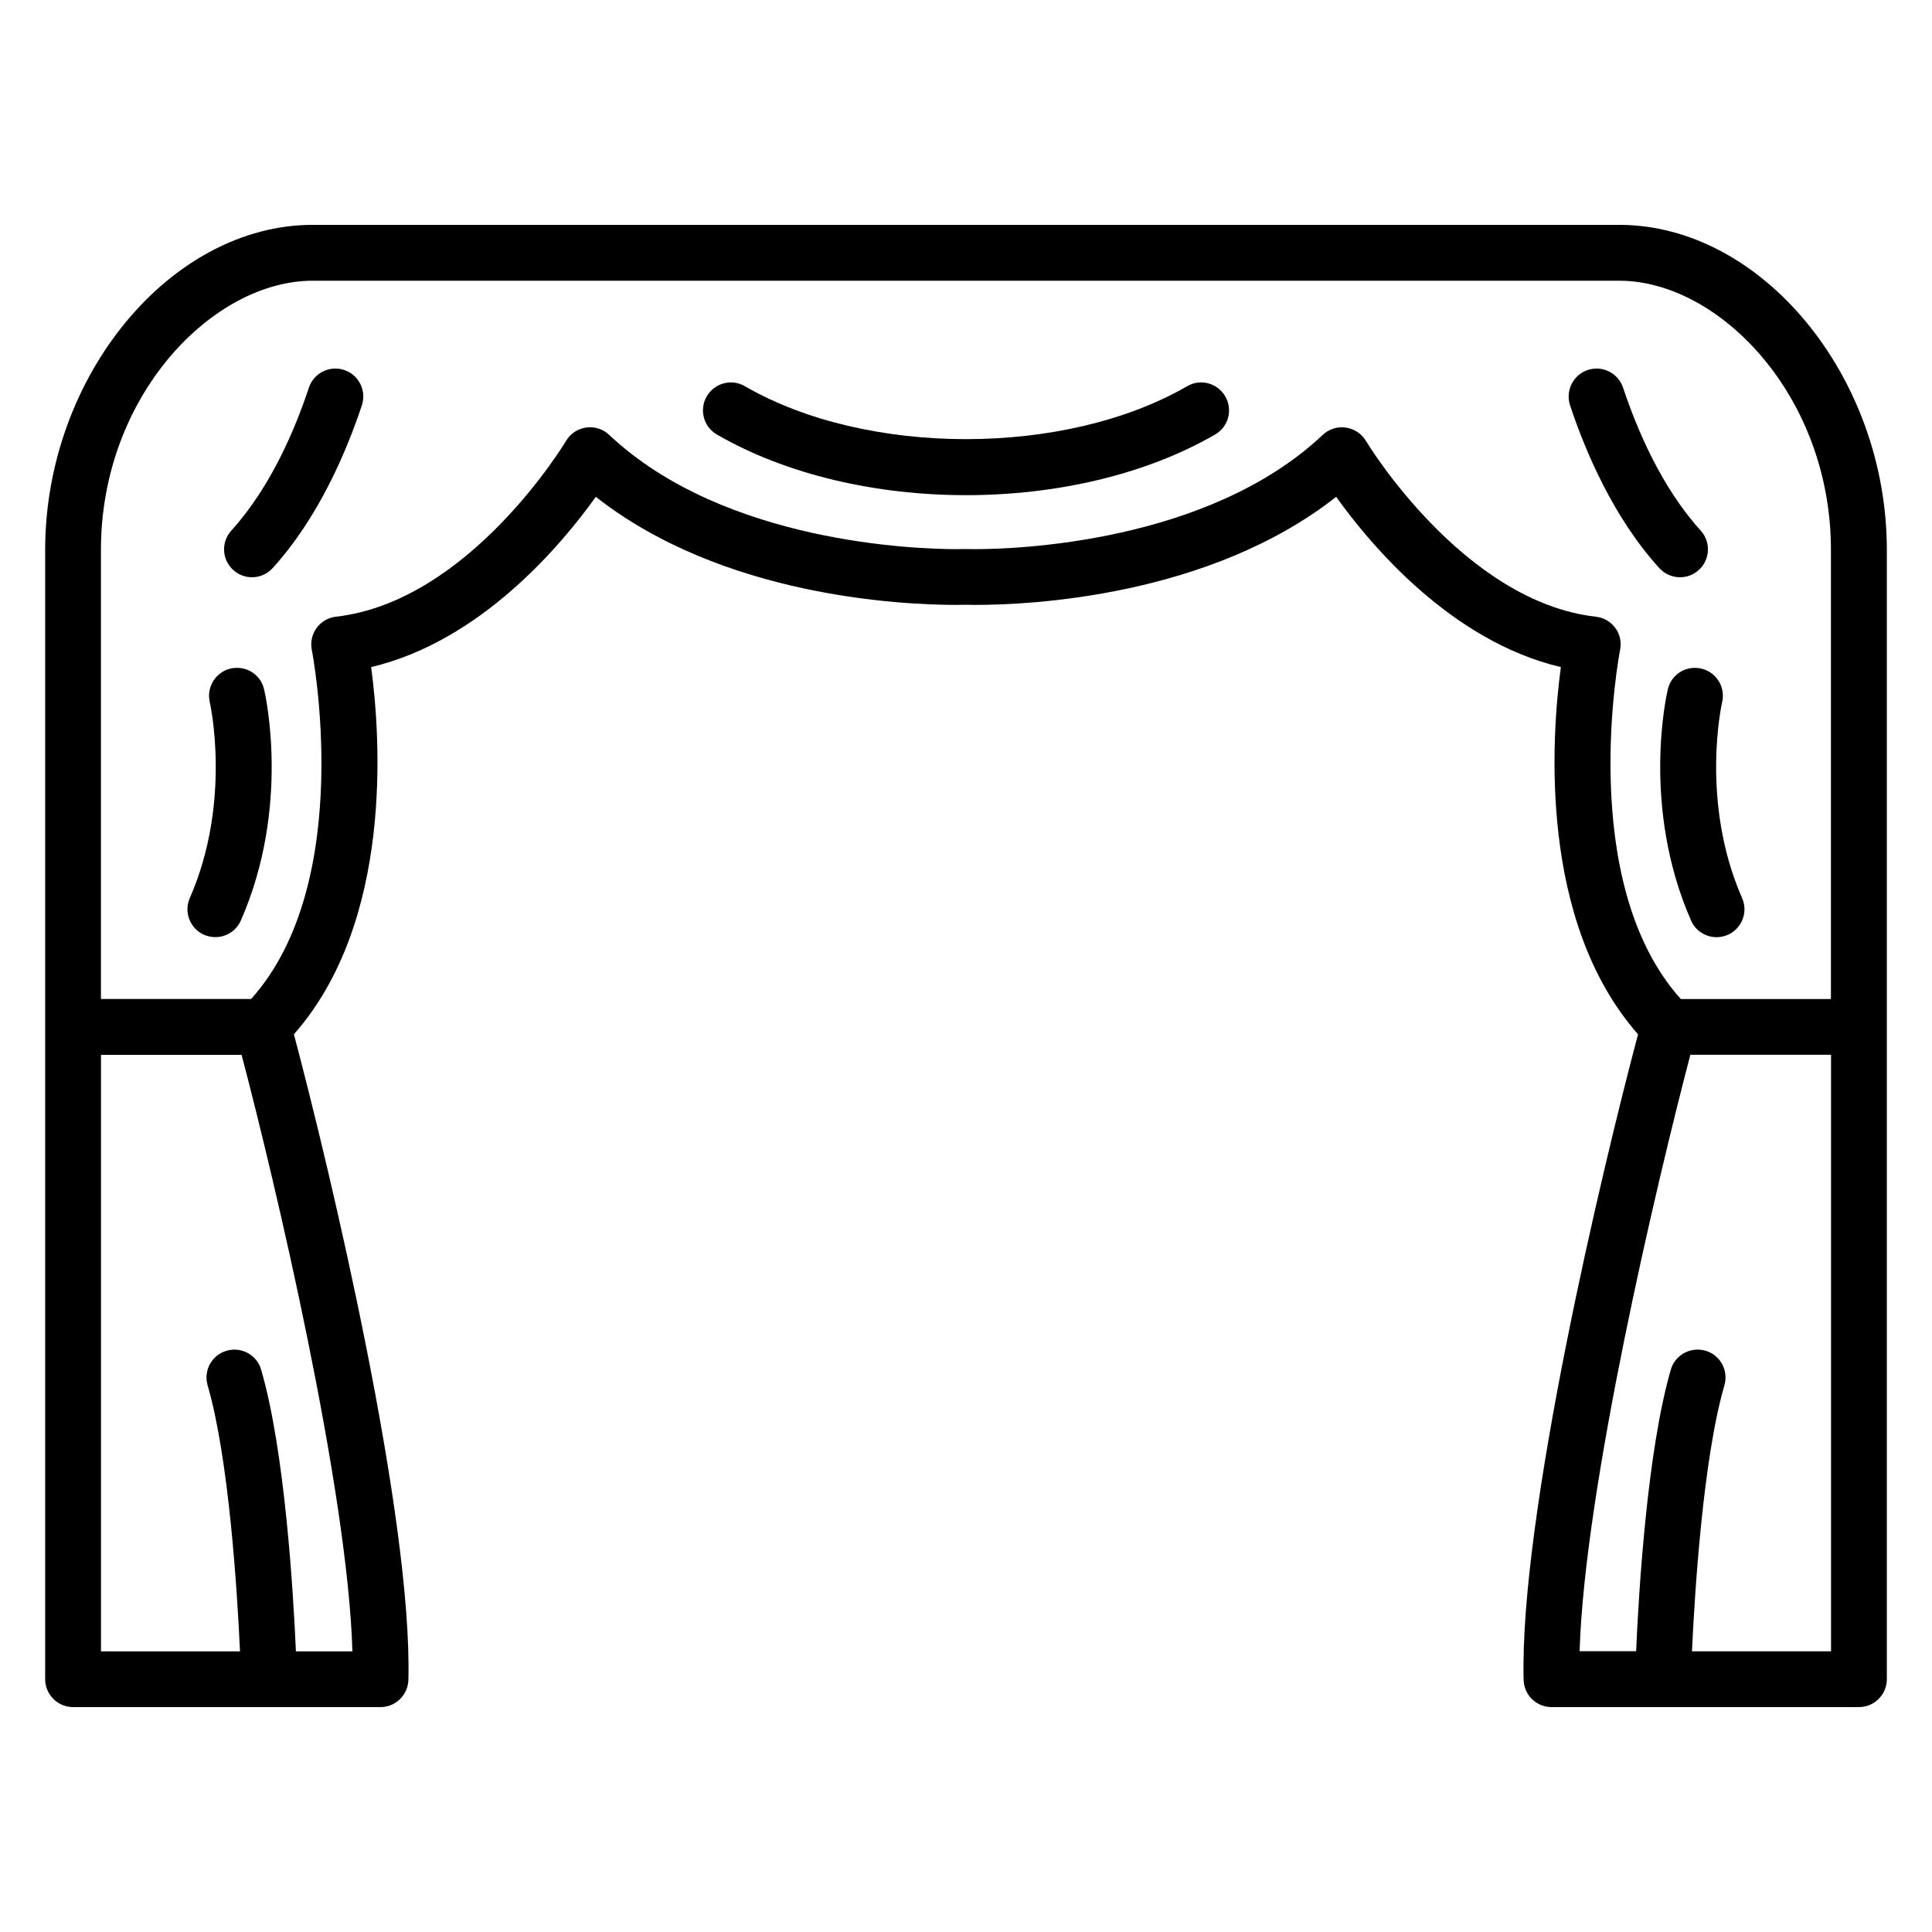
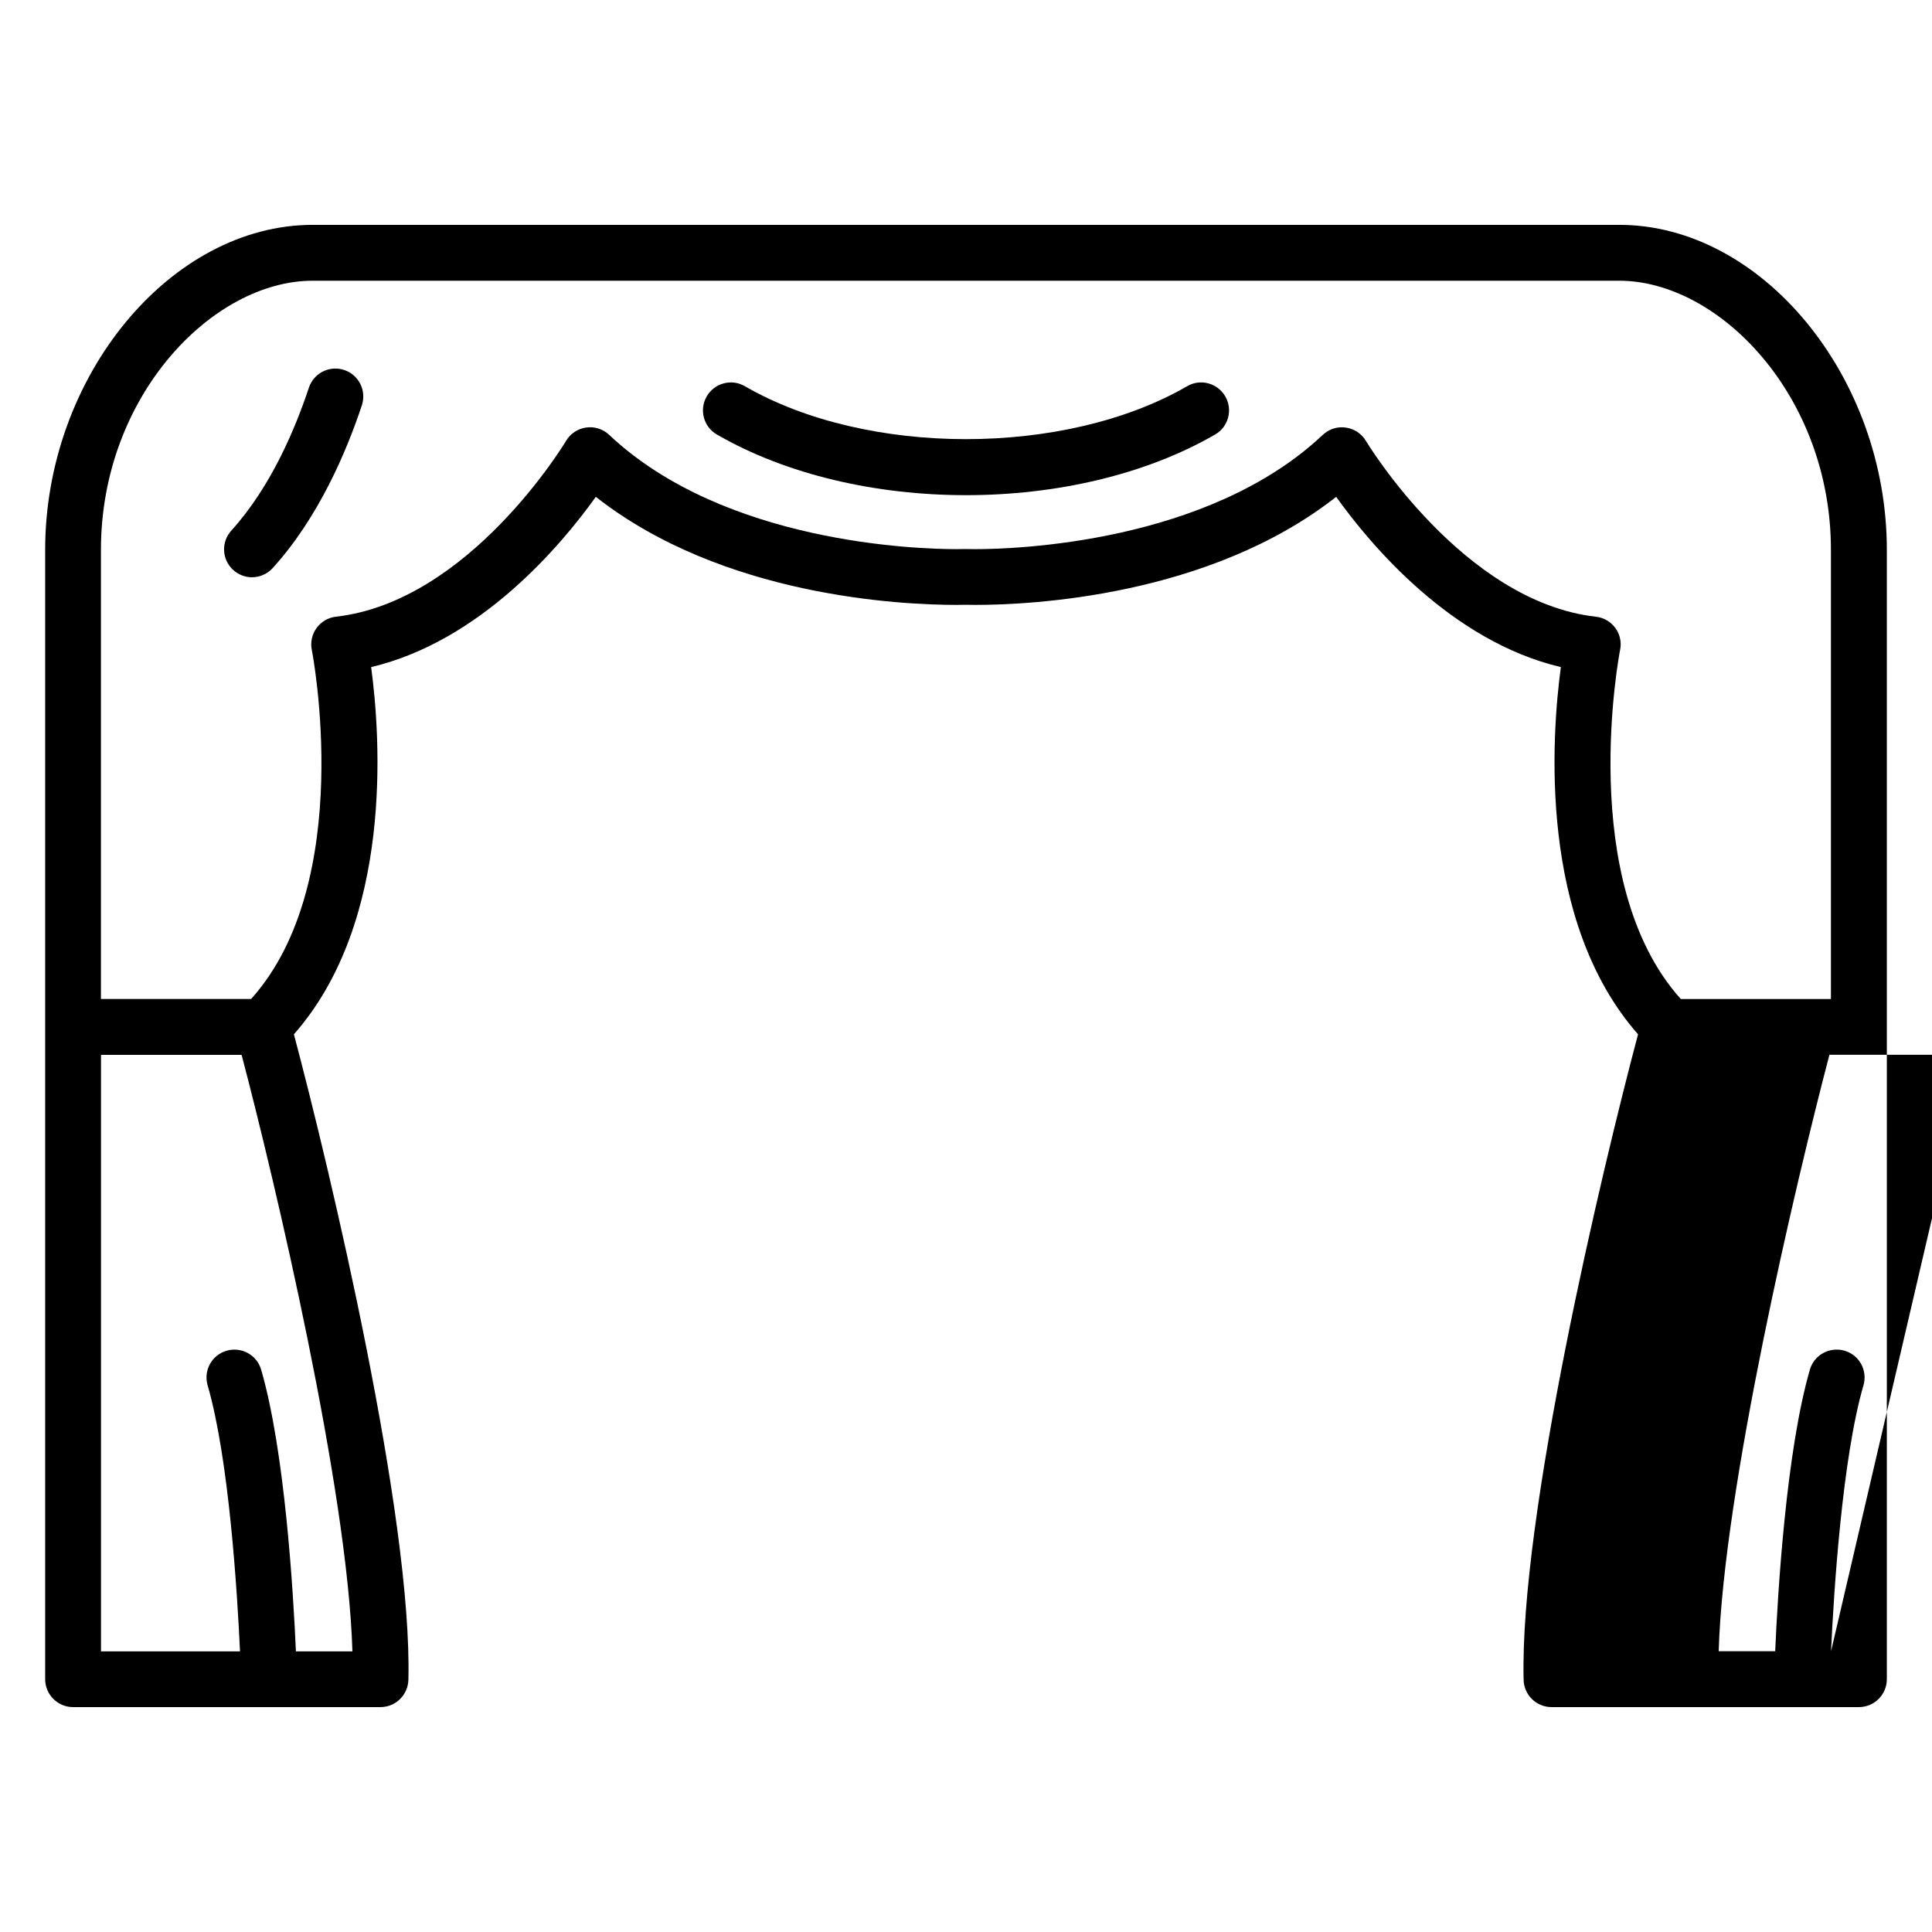
<svg xmlns="http://www.w3.org/2000/svg" fill="#000000" width="800px" height="800px" version="1.1" viewBox="144 144 512 512">
  <g>
-     <path d="m573.12 203.59h-346.24c-37.754 0-70.91 40.242-70.91 86.121v299.29c0 4.078 3.32 7.398 7.398 7.398h81.445c4.031 0 7.289-3.195 7.414-7.211 1.07-43.027-20.641-134.61-30.34-171.09 26.371-29.93 22.984-78.656 20.469-97.312 29.062-6.863 50.43-32.371 59.543-45.121 33.691 26.48 81.098 28.637 95.551 28.637 1.418 0 2.332-0.016 2.426-0.031 0.332 0.016 1.242 0.031 2.676 0.031 14.453 0 61.875-2.172 95.551-28.637 9.117 12.77 30.496 38.273 59.543 45.121-2.519 18.656-5.918 67.367 20.453 97.312-9.699 36.48-31.41 128.06-30.324 171.09 0.109 4.016 3.387 7.211 7.414 7.211h81.445c4.078 0 7.398-3.32 7.398-7.398v-299.29c0-45.879-33.141-86.121-70.91-86.121zm-350.7 378.02c-0.691-15.648-2.93-53.074-9.211-74.625-1.133-3.922-5.227-6.172-9.164-5.023-3.922 1.133-6.172 5.242-5.023 9.164 5.684 19.539 7.871 55.027 8.582 70.5h-36.84v-158.07h37.266c8.832 33.535 28.102 115.12 29.363 158.07h-14.973zm349.66-271.19c-1.211-1.652-3.07-2.754-5.133-2.977-35.234-4-60.691-46.16-60.961-46.586-1.148-1.938-3.102-3.227-5.32-3.543-2.266-0.332-4.473 0.395-6.109 1.922-30.559 28.828-82.012 30.293-92.008 30.293l-2.832-0.031-2.281 0.031c-10.012 0-61.434-1.465-92.008-30.293-1.629-1.543-3.863-2.25-6.098-1.938-2.223 0.316-4.188 1.625-5.324 3.543-0.25 0.426-25.582 42.574-60.961 46.586-2.062 0.234-3.922 1.324-5.133 2.977-1.227 1.668-1.684 3.777-1.289 5.809 0.141 0.629 11.871 61.402-16.074 92.527l-39.801 0.004v-119.03c0-40.824 29.629-71.32 56.113-71.32h346.24c26.496 0 56.113 30.512 56.113 71.32v119.04h-39.785c-27.945-31.125-16.215-91.898-16.09-92.527 0.422-2.027-0.035-4.141-1.262-5.809zm57.164 271.19h-36.855c0.723-15.461 2.914-50.949 8.598-70.5 1.133-3.922-1.102-8.031-5.023-9.164-3.953-1.117-8.047 1.102-9.18 5.023-6.266 21.555-8.516 58.977-9.195 74.625h-14.973c1.258-42.965 20.547-124.54 29.348-158.07h37.281z" />
-     <path d="m586 326.66c-0.316 1.242-7.133 31.016 6.141 61.277 1.211 2.785 3.922 4.426 6.769 4.426 0.992 0 2.016-0.203 2.961-0.613 3.746-1.637 5.449-6.016 3.809-9.746-11.227-25.586-5.367-51.672-5.289-51.941 0.93-3.969-1.543-7.949-5.512-8.879-4.047-0.918-7.953 1.508-8.879 5.477z" />
-     <path d="m589.23 296.98c1.762 0 3.559-0.629 4.961-1.922 3.023-2.738 3.258-7.414 0.52-10.438-10.453-11.508-16.941-26.953-20.578-37.879-1.289-3.871-5.481-5.984-9.352-4.691-3.871 1.273-5.969 5.481-4.707 9.352 4.078 12.266 11.477 29.742 23.664 43.156 1.477 1.605 3.477 2.422 5.492 2.422z" />
-     <path d="m205.1 321.17c-3.969 0.945-6.422 4.93-5.512 8.879 0.062 0.27 5.934 26.355-5.289 51.941-1.637 3.731 0.062 8.109 3.793 9.746 0.977 0.41 1.984 0.613 2.961 0.613 2.867 0 5.574-1.637 6.785-4.426 13.273-30.262 6.438-60.031 6.141-61.277-0.926-3.949-4.816-6.375-8.879-5.477z" />
+     <path d="m573.12 203.59h-346.24c-37.754 0-70.91 40.242-70.91 86.121v299.29c0 4.078 3.32 7.398 7.398 7.398h81.445c4.031 0 7.289-3.195 7.414-7.211 1.07-43.027-20.641-134.61-30.34-171.09 26.371-29.93 22.984-78.656 20.469-97.312 29.062-6.863 50.43-32.371 59.543-45.121 33.691 26.48 81.098 28.637 95.551 28.637 1.418 0 2.332-0.016 2.426-0.031 0.332 0.016 1.242 0.031 2.676 0.031 14.453 0 61.875-2.172 95.551-28.637 9.117 12.77 30.496 38.273 59.543 45.121-2.519 18.656-5.918 67.367 20.453 97.312-9.699 36.48-31.41 128.06-30.324 171.09 0.109 4.016 3.387 7.211 7.414 7.211h81.445c4.078 0 7.398-3.32 7.398-7.398v-299.29c0-45.879-33.141-86.121-70.91-86.121zm-350.7 378.02c-0.691-15.648-2.93-53.074-9.211-74.625-1.133-3.922-5.227-6.172-9.164-5.023-3.922 1.133-6.172 5.242-5.023 9.164 5.684 19.539 7.871 55.027 8.582 70.5h-36.84v-158.07h37.266c8.832 33.535 28.102 115.12 29.363 158.07h-14.973zm349.66-271.19c-1.211-1.652-3.07-2.754-5.133-2.977-35.234-4-60.691-46.16-60.961-46.586-1.148-1.938-3.102-3.227-5.32-3.543-2.266-0.332-4.473 0.395-6.109 1.922-30.559 28.828-82.012 30.293-92.008 30.293l-2.832-0.031-2.281 0.031c-10.012 0-61.434-1.465-92.008-30.293-1.629-1.543-3.863-2.25-6.098-1.938-2.223 0.316-4.188 1.625-5.324 3.543-0.25 0.426-25.582 42.574-60.961 46.586-2.062 0.234-3.922 1.324-5.133 2.977-1.227 1.668-1.684 3.777-1.289 5.809 0.141 0.629 11.871 61.402-16.074 92.527l-39.801 0.004v-119.03c0-40.824 29.629-71.32 56.113-71.32h346.24c26.496 0 56.113 30.512 56.113 71.32v119.04h-39.785c-27.945-31.125-16.215-91.898-16.09-92.527 0.422-2.027-0.035-4.141-1.262-5.809zm57.164 271.19c0.723-15.461 2.914-50.949 8.598-70.5 1.133-3.922-1.102-8.031-5.023-9.164-3.953-1.117-8.047 1.102-9.18 5.023-6.266 21.555-8.516 58.977-9.195 74.625h-14.973c1.258-42.965 20.547-124.54 29.348-158.07h37.281z" />
    <path d="m235.21 242.05c-3.875-1.293-8.062 0.816-9.352 4.691-3.621 10.926-10.109 26.355-20.562 37.879-2.738 3.023-2.519 7.699 0.52 10.438 1.418 1.289 3.195 1.922 4.945 1.922 2.031 0 4.031-0.82 5.496-2.426 12.184-13.426 19.566-30.887 23.645-43.152 1.273-3.891-0.82-8.078-4.691-9.352z" />
    <path d="m458.61 246.35c-32.324 18.703-84.906 18.703-117.21 0-3.543-2.062-8.062-0.836-10.109 2.691-2.047 3.543-0.852 8.078 2.691 10.109 18.504 10.707 42.262 16.074 66.02 16.074s47.516-5.367 66.016-16.074c3.543-2.031 4.738-6.566 2.691-10.109-2.062-3.523-6.582-4.769-10.094-2.691z" />
  </g>
</svg>